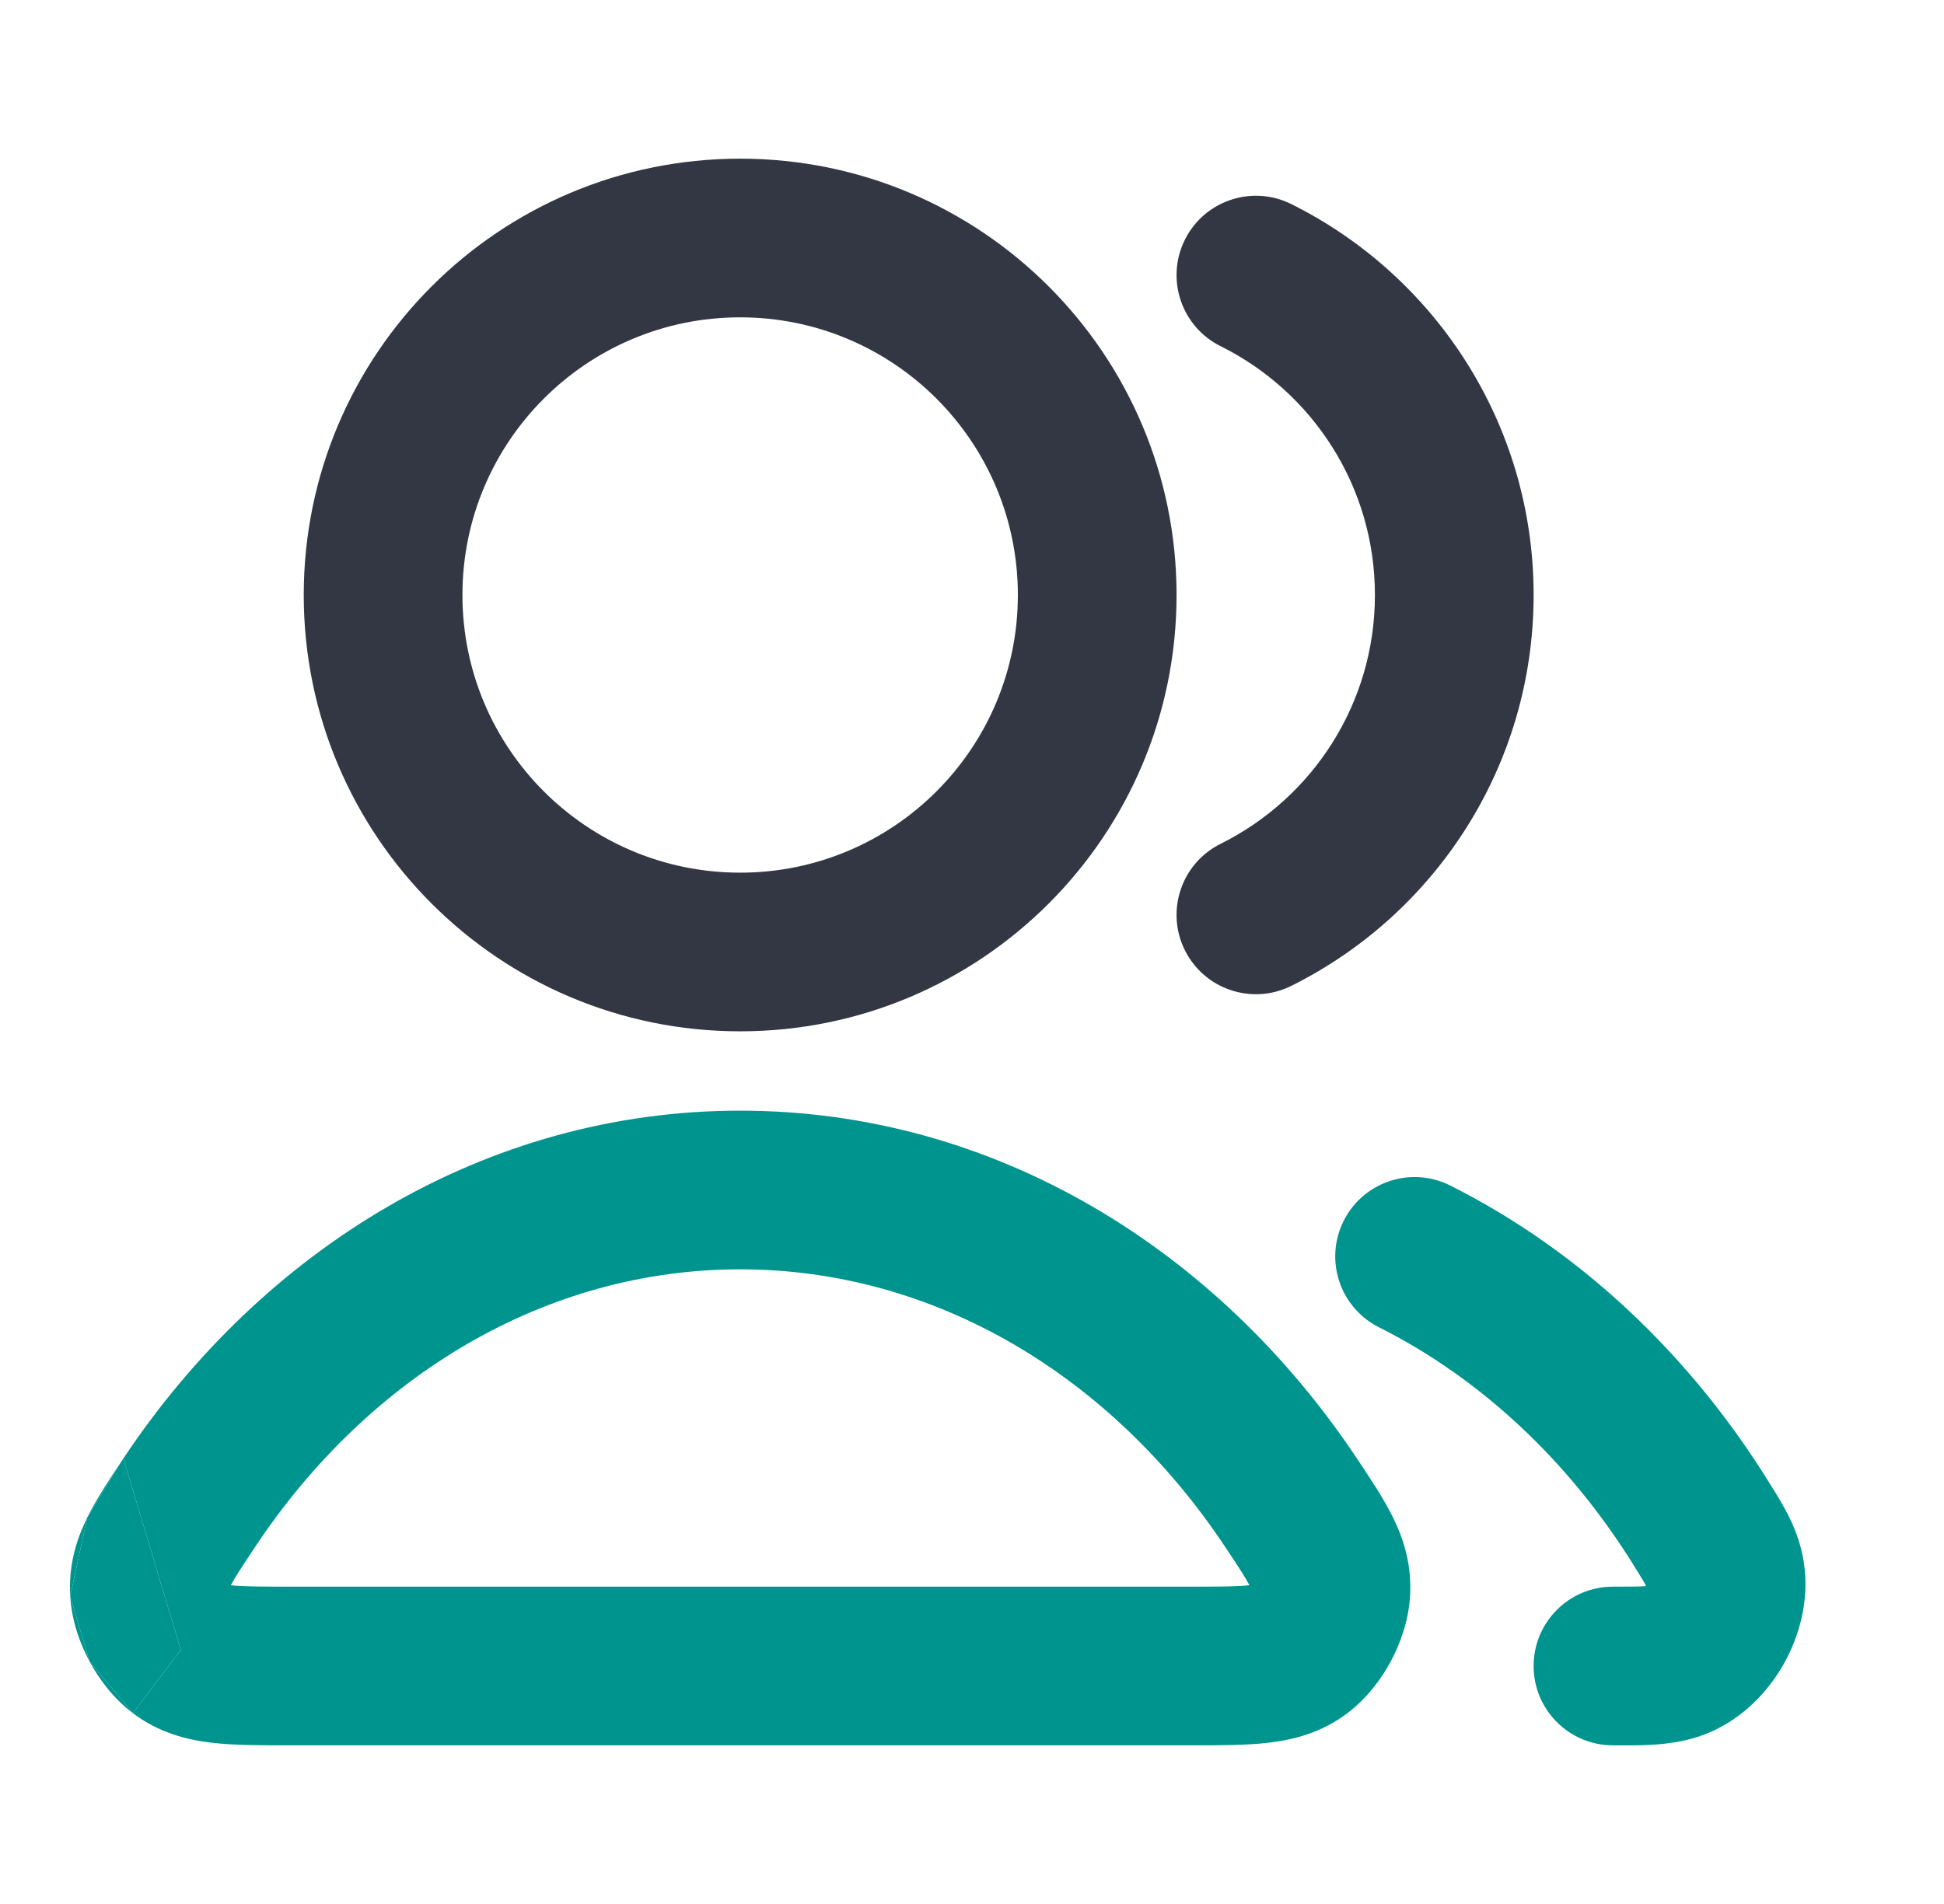
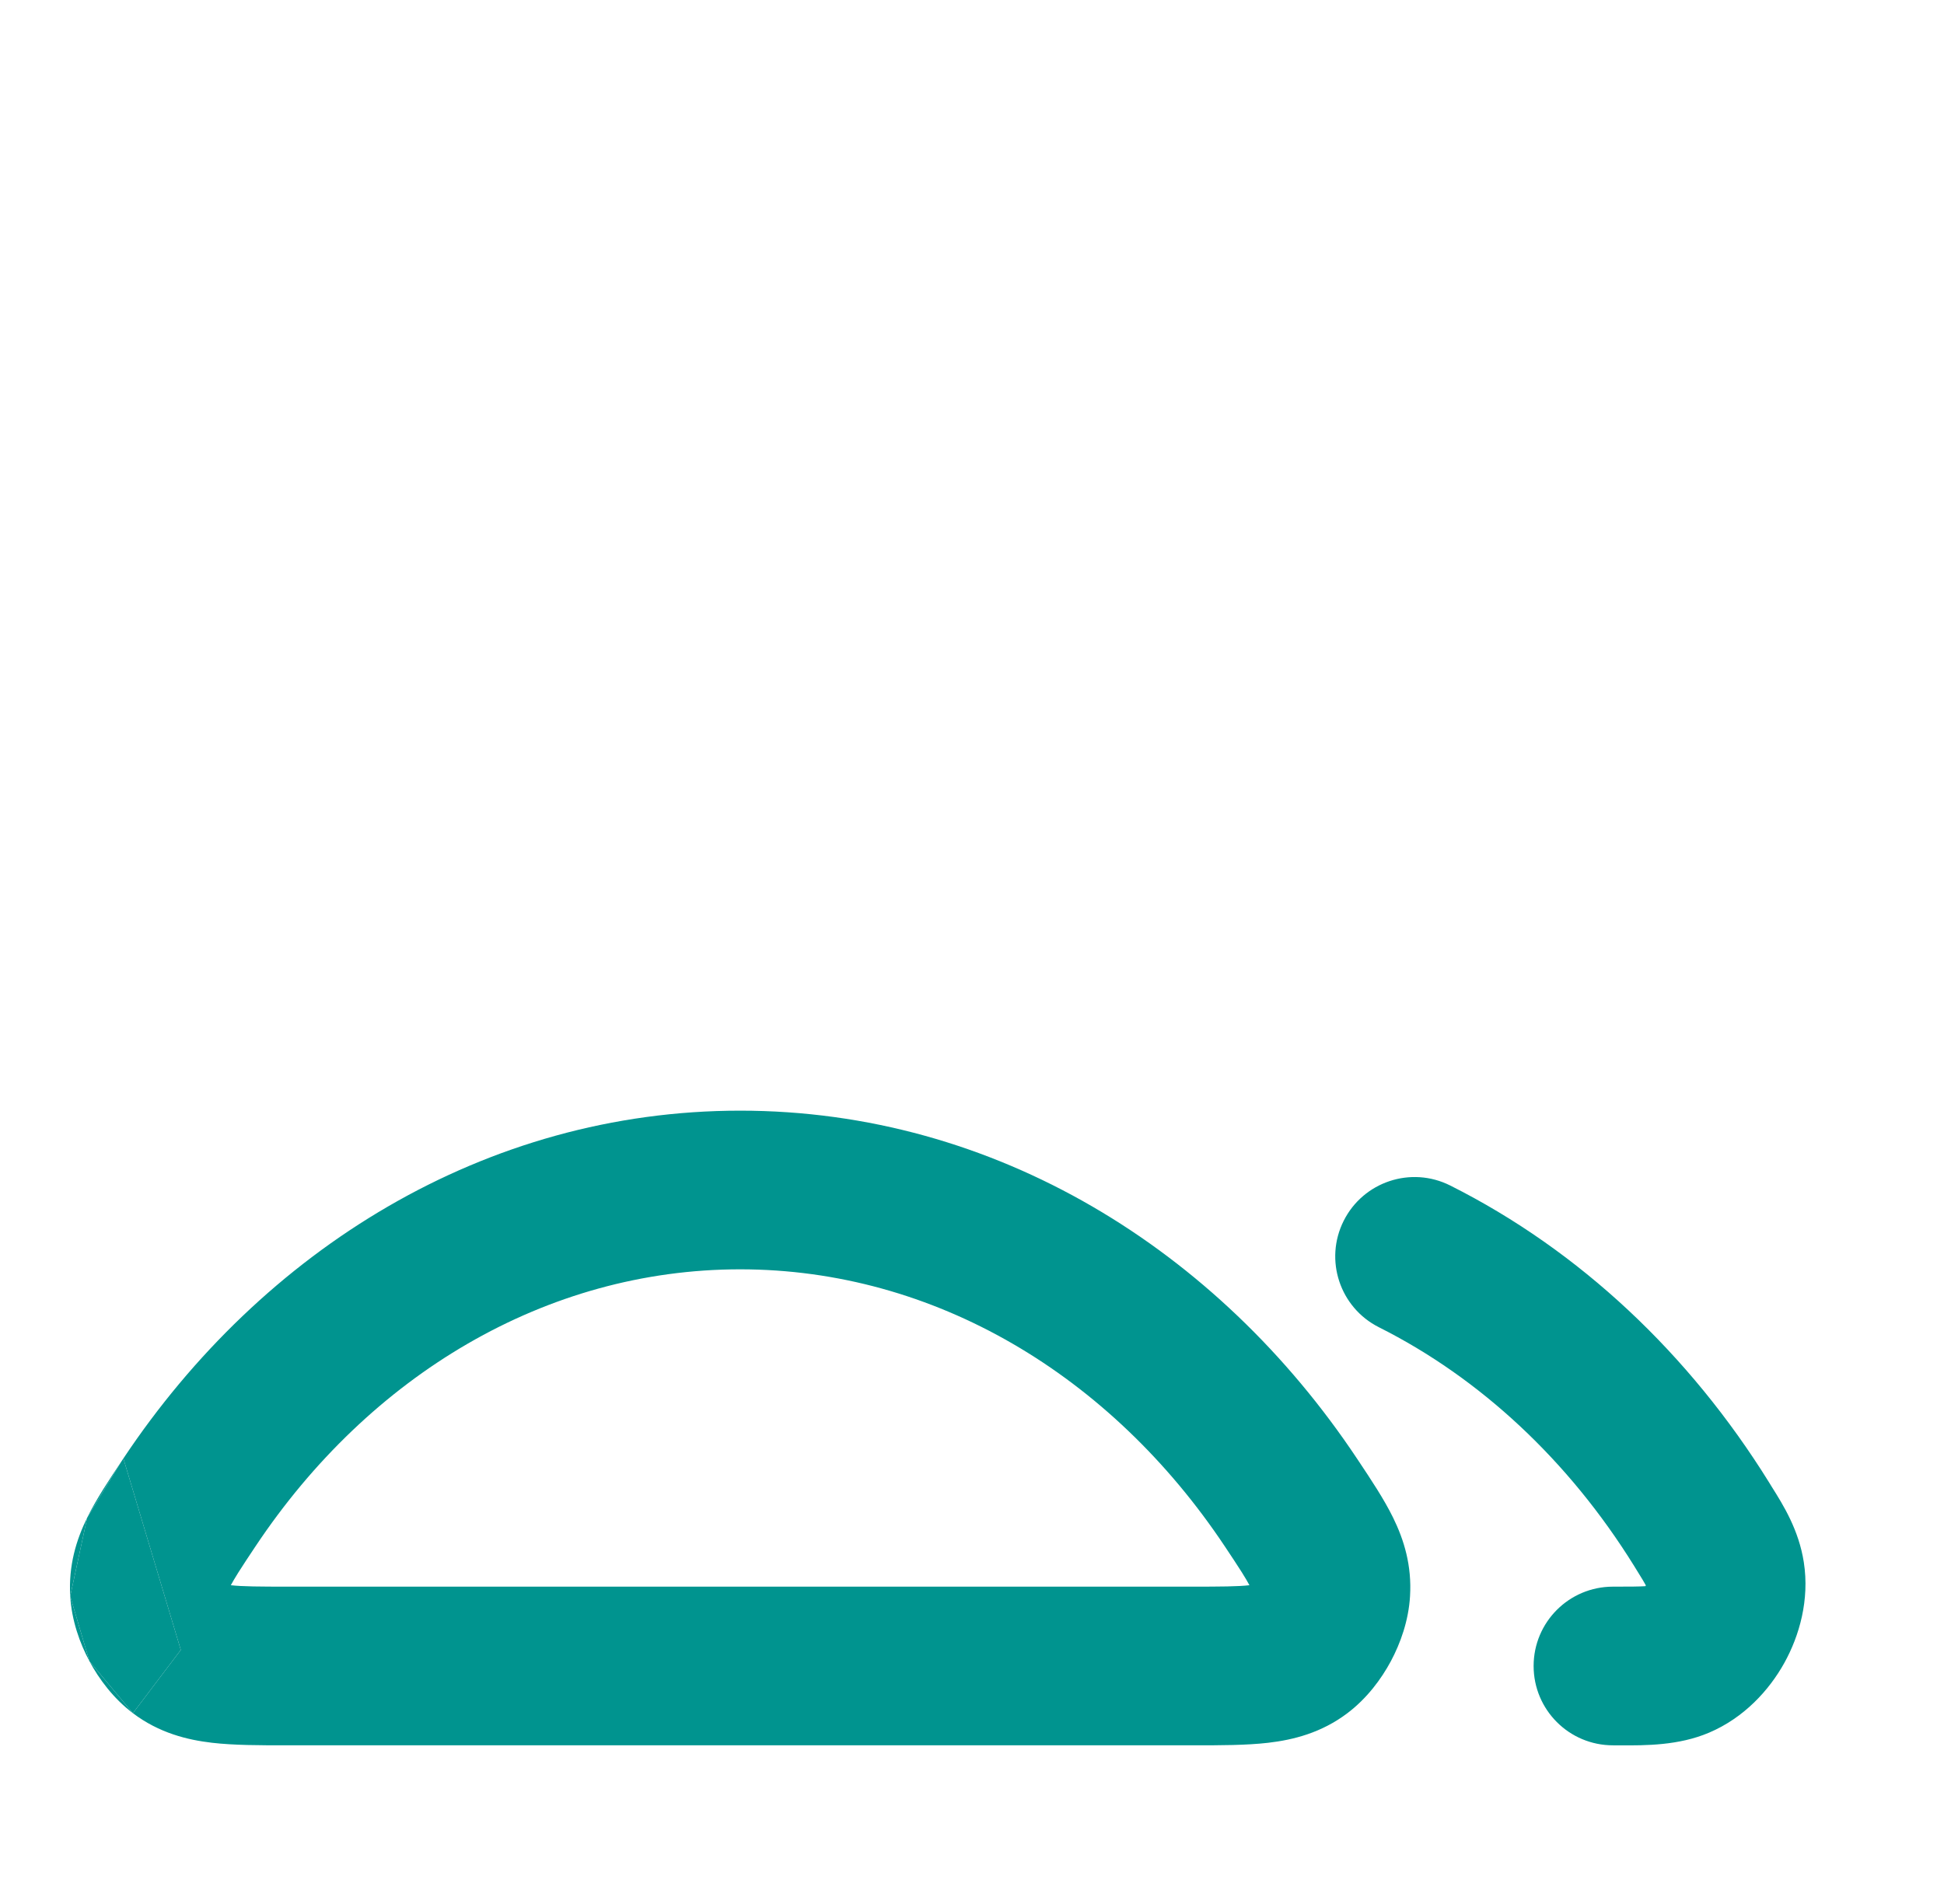
<svg xmlns="http://www.w3.org/2000/svg" width="49" height="48" viewBox="0 0 49 48" fill="none">
-   <path fill-rule="evenodd" clip-rule="evenodd" d="M18.656 8C14.79 8 11.656 11.134 11.656 15C11.656 18.866 14.79 22 18.656 22C22.522 22 25.656 18.866 25.656 15C25.656 11.134 22.522 8 18.656 8ZM7.656 15C7.656 8.925 12.581 4 18.656 4C24.731 4 29.656 8.925 29.656 15C29.656 21.075 24.731 26 18.656 26C12.581 26 7.656 21.075 7.656 15ZM29.865 6.045C30.357 5.056 31.557 4.653 32.546 5.144C36.163 6.942 38.656 10.678 38.656 15C38.656 19.322 36.163 23.058 32.546 24.855C31.557 25.347 30.357 24.944 29.865 23.954C29.374 22.965 29.777 21.765 30.766 21.273C33.076 20.126 34.656 17.745 34.656 15C34.656 12.255 33.076 9.874 30.766 8.727C29.777 8.235 29.374 7.035 29.865 6.045Z" fill="#333744" />
  <path fill-rule="evenodd" clip-rule="evenodd" d="M18.656 32C13.763 32 9.315 34.667 6.439 38.985C6.26 39.254 6.123 39.46 6.009 39.641C5.92 39.783 5.86 39.886 5.818 39.964C6.111 39.997 6.526 40 7.301 40H30.011C30.786 40 31.201 39.997 31.493 39.964C31.452 39.886 31.392 39.783 31.303 39.641C31.189 39.46 31.052 39.254 30.873 38.985C27.997 34.667 23.549 32 18.656 32ZM3.11 36.768C6.611 31.511 12.227 28 18.656 28C25.085 28 30.701 31.511 34.202 36.768C34.218 36.792 34.234 36.816 34.25 36.84C34.557 37.301 34.885 37.793 35.114 38.26C35.39 38.822 35.588 39.468 35.541 40.24C35.505 40.855 35.3 41.426 35.058 41.879C34.815 42.332 34.453 42.819 33.962 43.19C33.303 43.688 32.593 43.863 31.966 43.936C31.413 44 30.759 44 30.1 44C30.07 44 30.041 44 30.011 44H7.301C7.271 44 7.242 44 7.212 44C6.553 44 5.899 44 5.346 43.936C4.719 43.863 4.009 43.688 3.35 43.19L4.557 41.595M33.869 30.776C34.365 29.789 35.567 29.391 36.554 29.887C39.823 31.529 42.586 34.143 44.586 37.364C44.608 37.4 44.631 37.437 44.654 37.475C44.952 37.949 45.34 38.569 45.467 39.387C45.613 40.333 45.356 41.237 44.974 41.925C44.592 42.612 43.959 43.307 43.078 43.681C42.311 44.007 41.483 44.004 40.831 44.001C40.771 44 40.713 44 40.656 44C39.551 44 38.656 43.105 38.656 42C38.656 40.895 39.551 40 40.656 40C41.086 40 41.313 39.999 41.474 39.988L41.478 39.98C41.481 39.976 41.483 39.972 41.485 39.968C41.466 39.934 41.441 39.889 41.406 39.83C41.349 39.734 41.28 39.624 41.187 39.474C39.543 36.825 37.313 34.744 34.758 33.461C33.771 32.965 33.373 31.763 33.869 30.776ZM3.11 36.768C3.094 36.792 3.078 36.816 3.062 36.84L3.11 36.768ZM3.062 36.84C2.754 37.301 2.427 37.793 2.198 38.26L3.062 36.84ZM2.198 38.26C1.922 38.822 1.724 39.468 1.77 40.24L2.198 38.26ZM1.77 40.24C1.807 40.855 2.011 41.426 2.254 41.879L1.77 40.24ZM2.254 41.879C2.497 42.332 2.859 42.819 3.35 43.19L2.254 41.879Z" fill="#00948F" />
  <path d="M3.35 43.19L4.557 41.595L3.11 36.768L3.062 36.84L2.198 38.26L1.77 40.24L2.254 41.879L3.35 43.19Z" fill="#00948F" />
</svg>